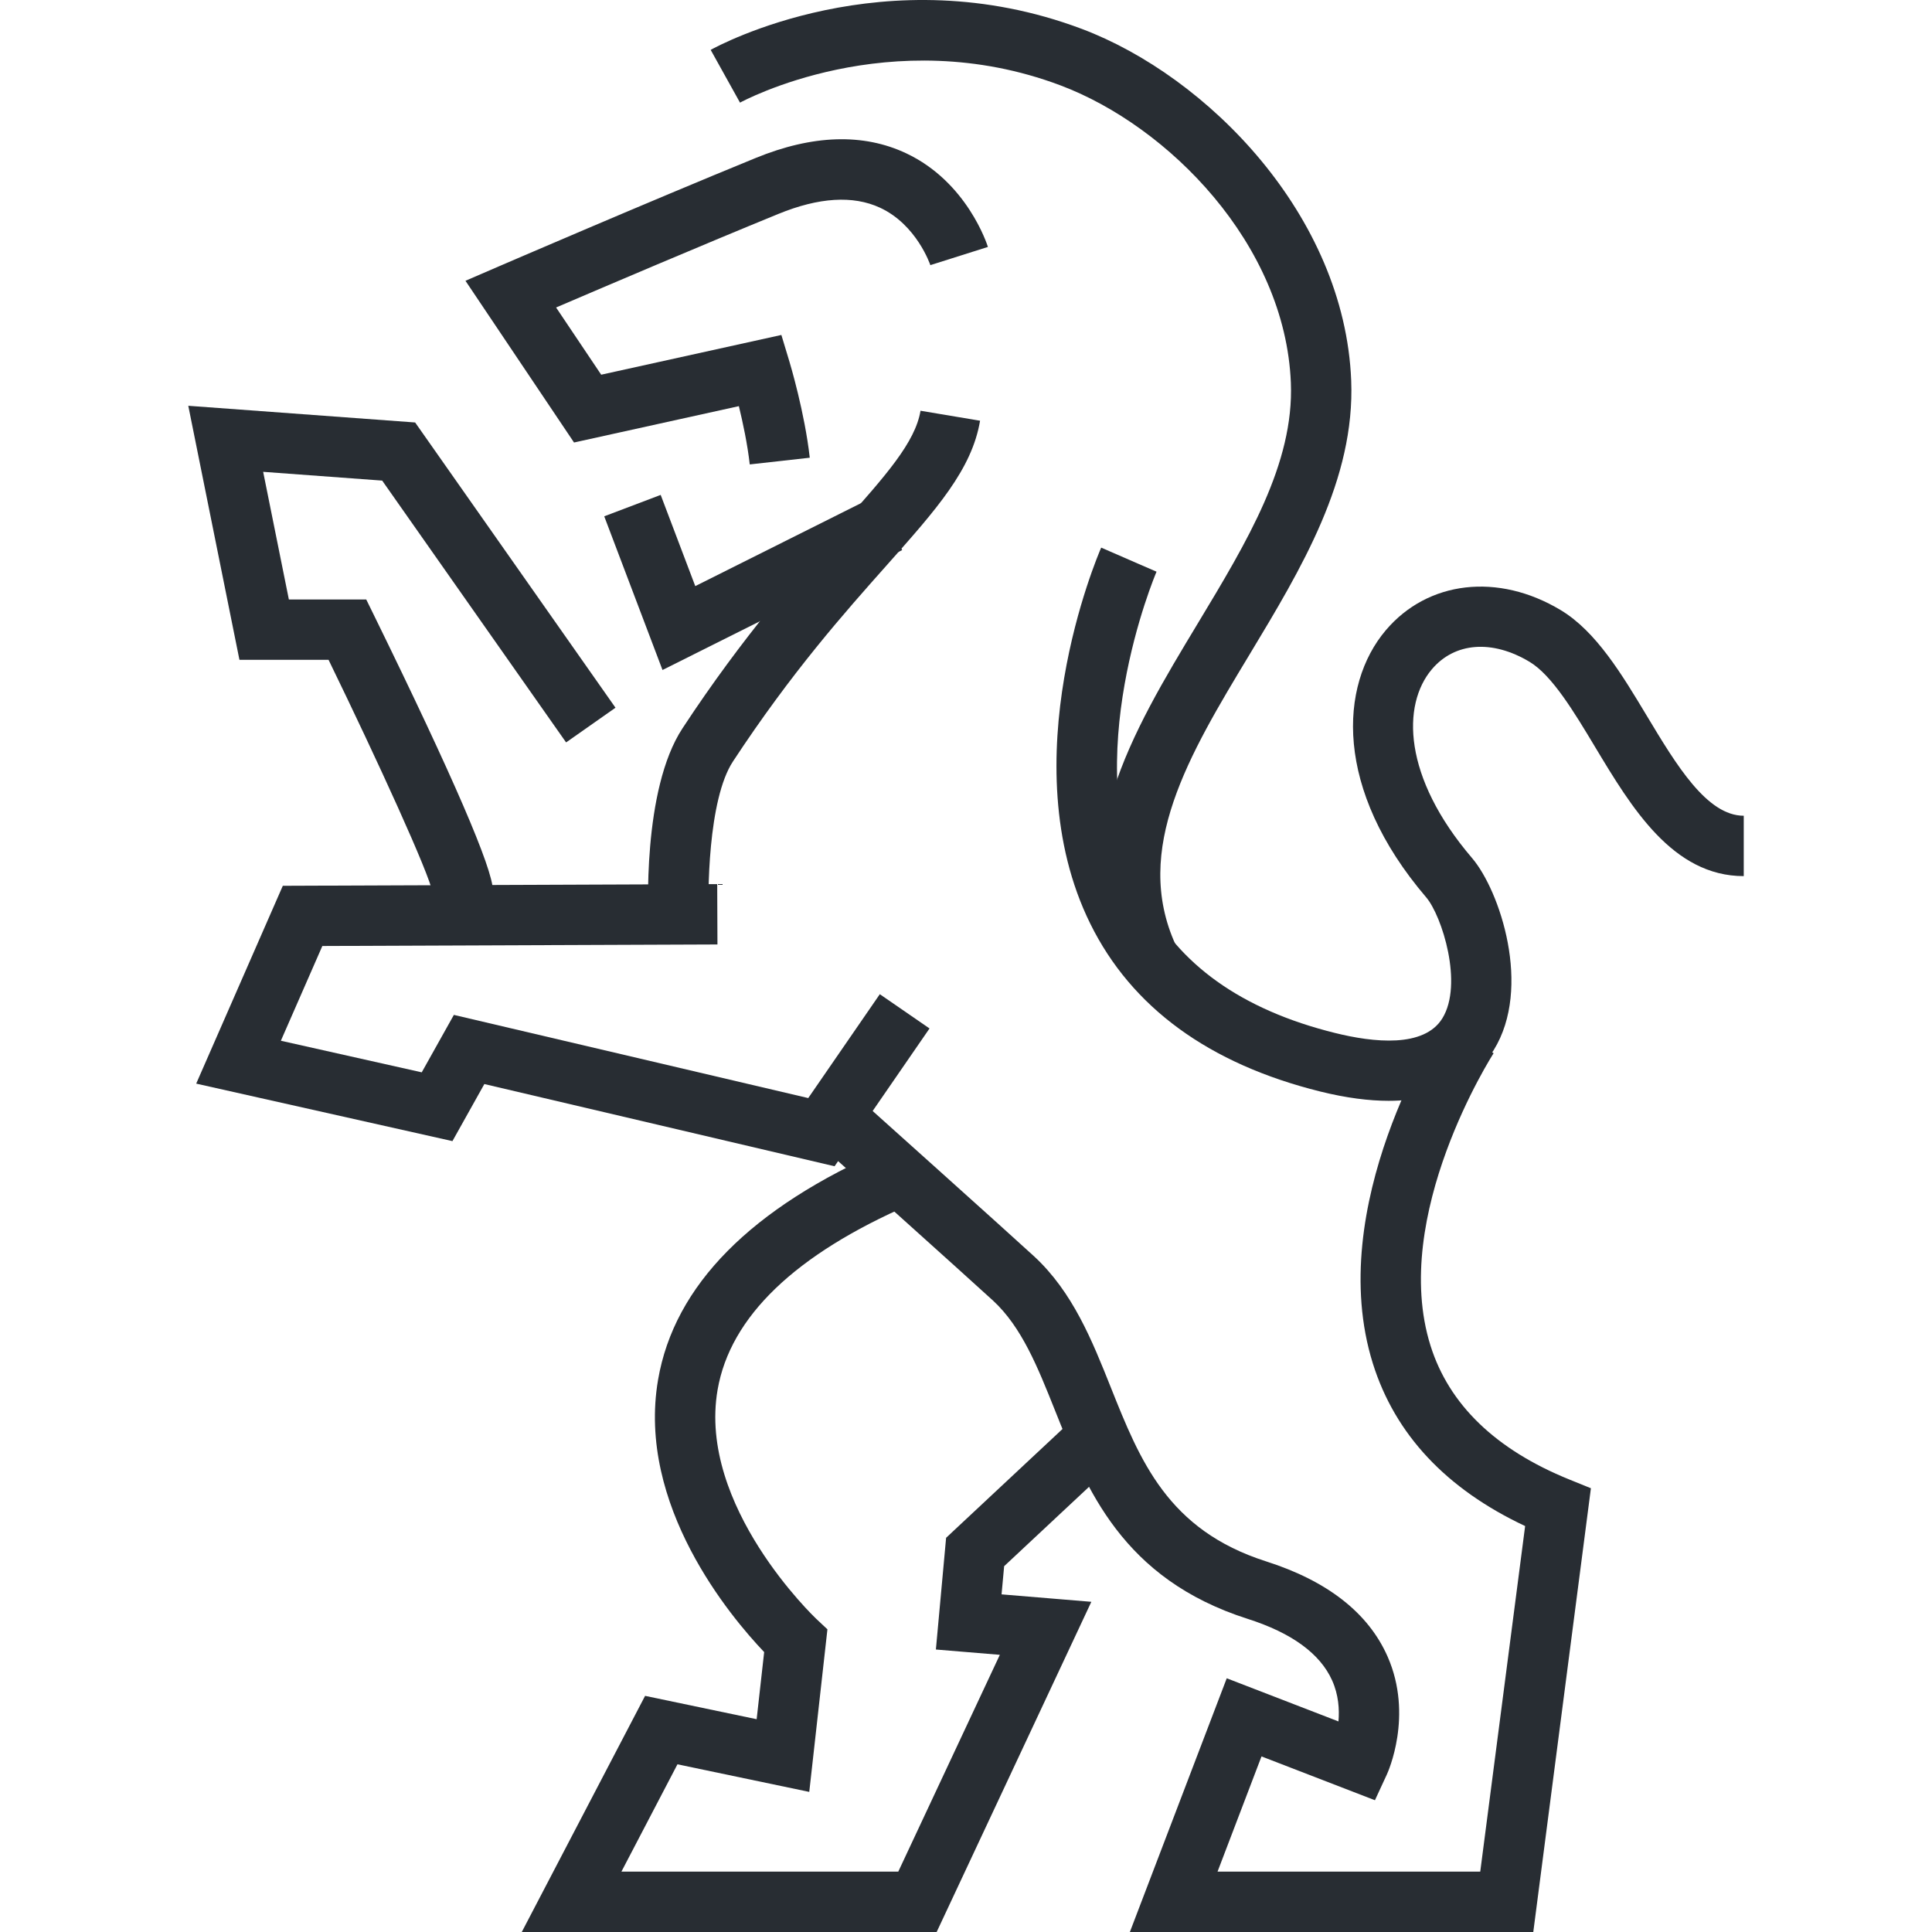
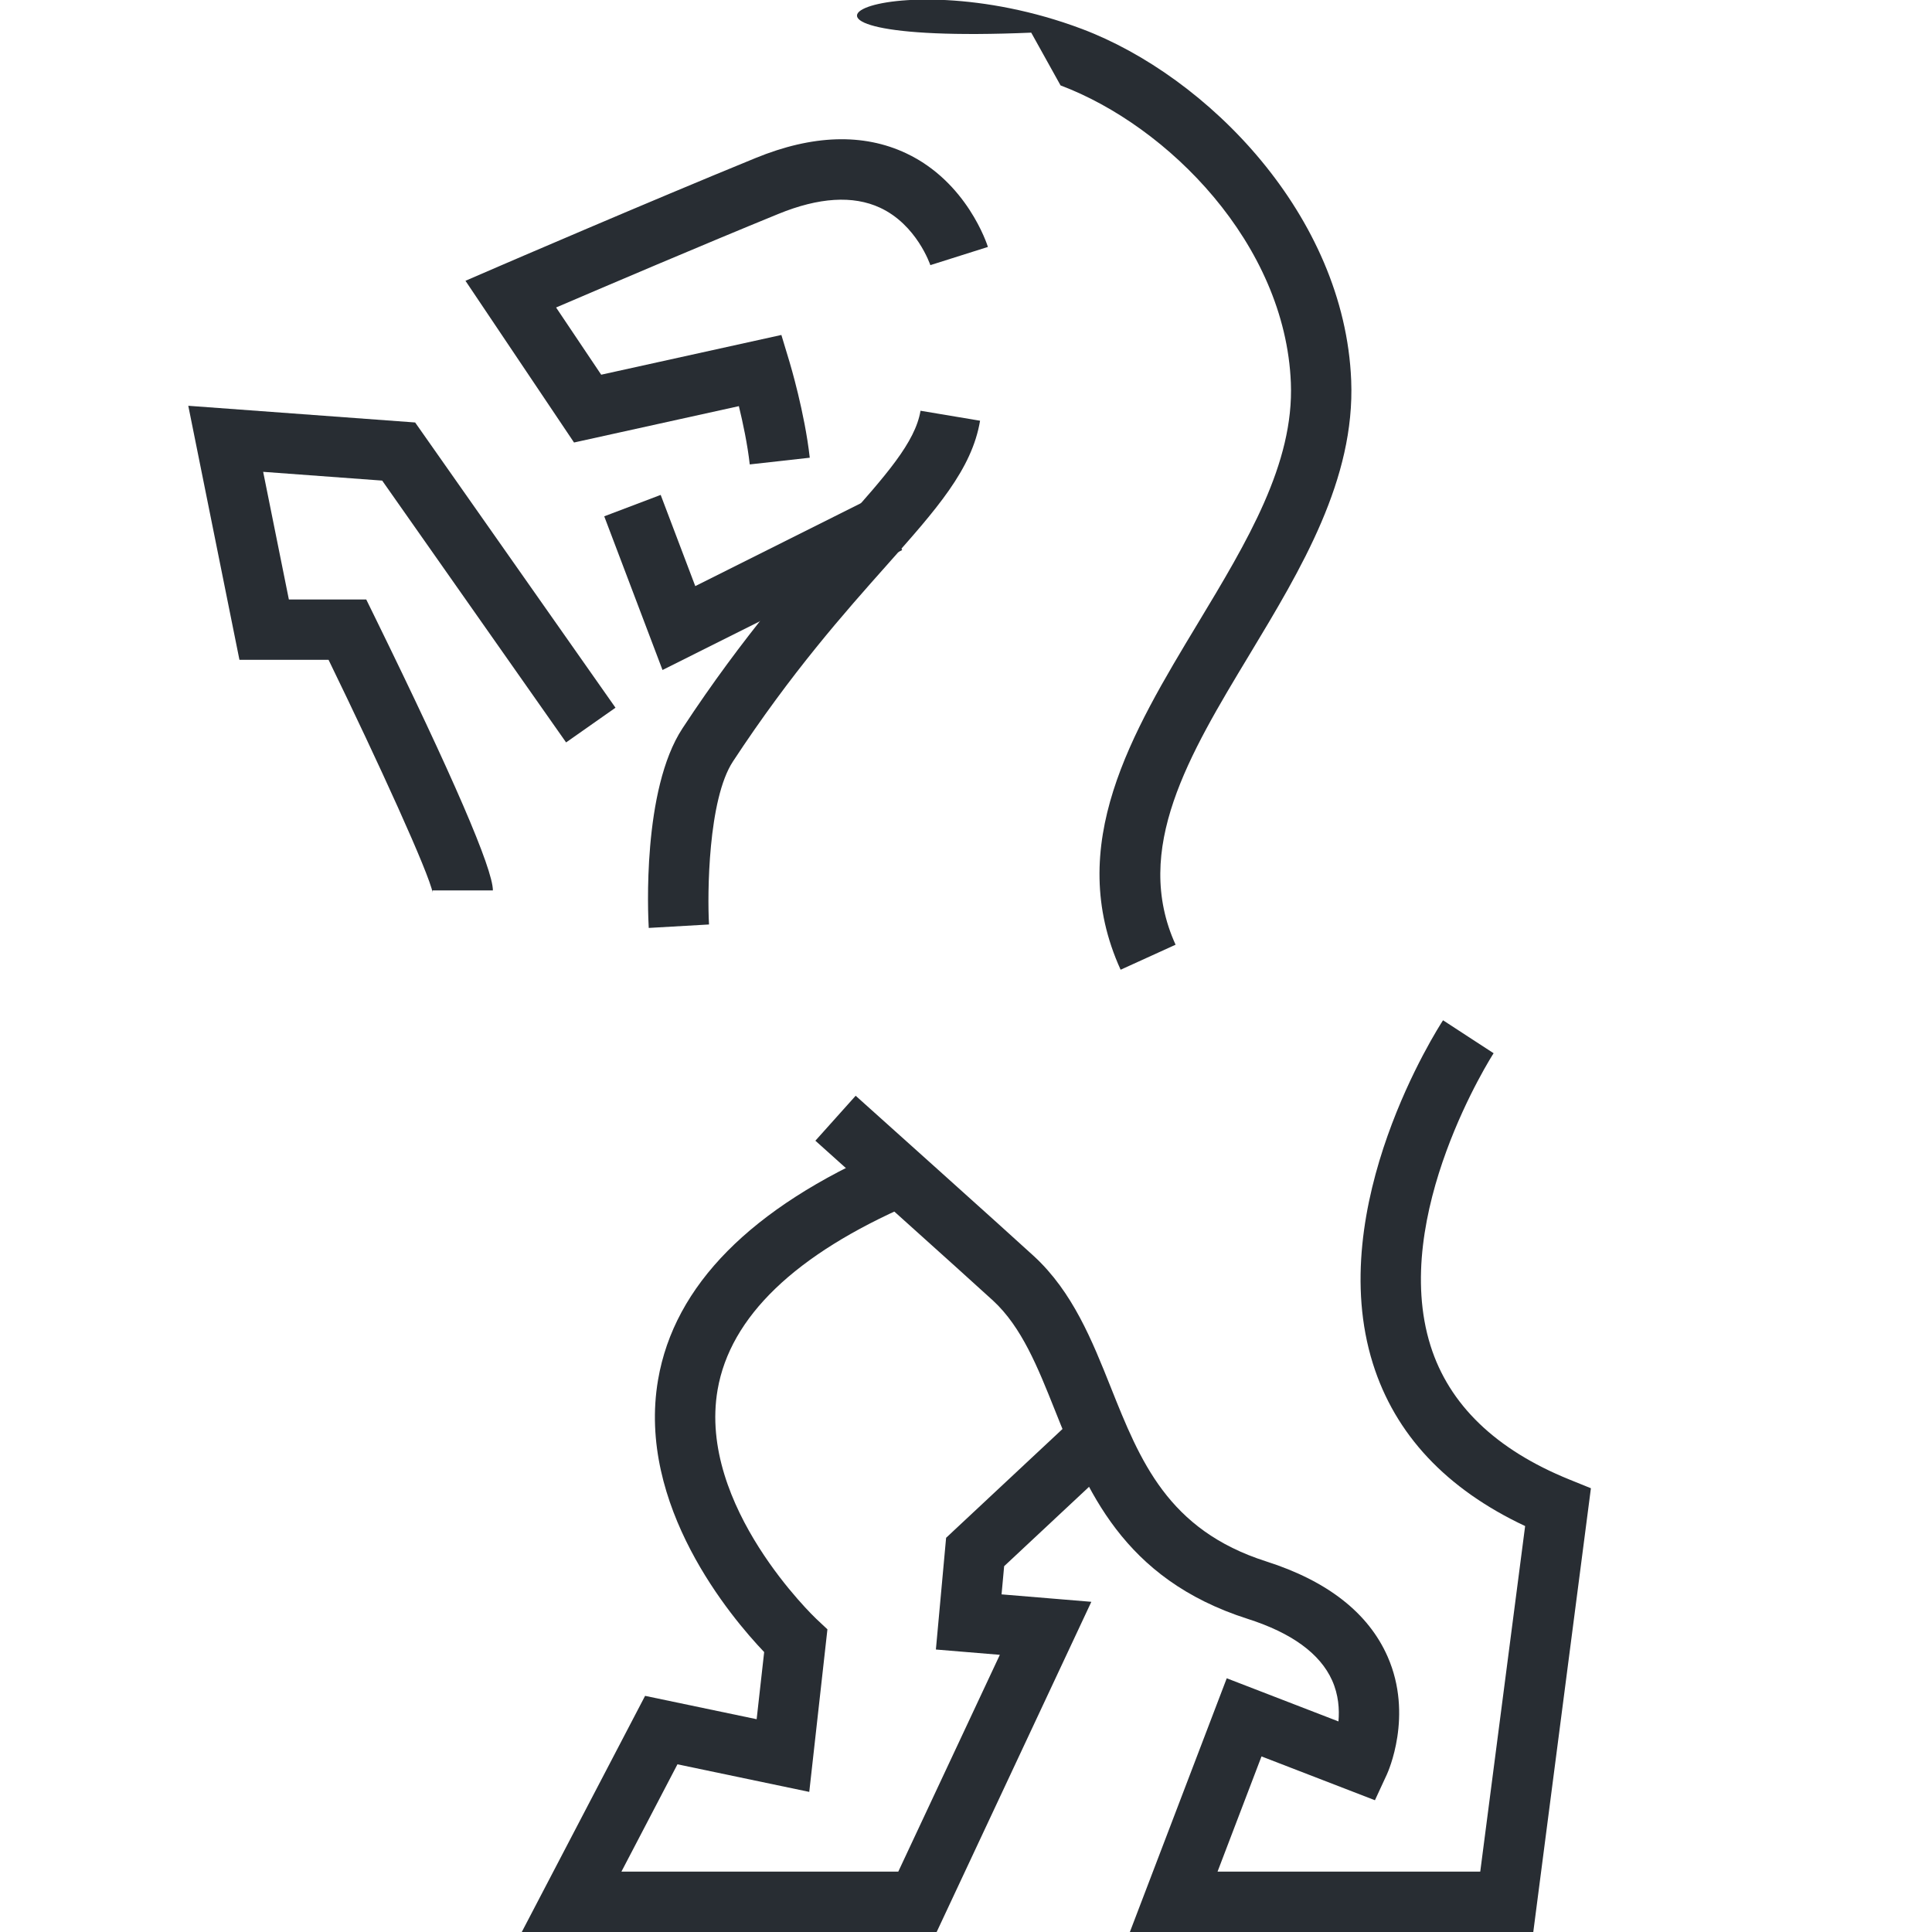
<svg xmlns="http://www.w3.org/2000/svg" version="1.1" id="Layer_1" x="0px" y="0px" width="128px" height="128px" viewBox="0 0 128 128" xml:space="preserve">
  <g>
    <g>
-       <path fill="#282D33" d="M74.244,64.247c-3.751-8.248,0.753-15.716,5.109-22.938c3.283-5.445,6.386-10.588,6.17-15.947    c-0.371-9.204-8.138-17.02-15.258-19.703C58.957,1.399,49.125,6.745,49.028,6.8l-1.944-3.496    C47.55,3.045,58.65-2.991,71.676,1.916C79.998,5.051,89.079,14.277,89.52,25.2c0.265,6.559-3.297,12.464-6.741,18.174    c-3.997,6.626-7.772,12.886-4.894,19.216L74.244,64.247z" />
+       <path fill="#282D33" d="M74.244,64.247c-3.751-8.248,0.753-15.716,5.109-22.938c3.283-5.445,6.386-10.588,6.17-15.947    c-0.371-9.204-8.138-17.02-15.258-19.703l-1.944-3.496    C47.55,3.045,58.65-2.991,71.676,1.916C79.998,5.051,89.079,14.277,89.52,25.2c0.265,6.559-3.297,12.464-6.741,18.174    c-3.997,6.626-7.772,12.886-4.894,19.216L74.244,64.247z" />
    </g>
    <g>
-       <path fill="#282D33" d="M92.006,72.932c-1.295,0-2.797-0.186-4.543-0.618c-7.369-1.831-12.494-5.571-15.231-11.121    c-5.318-10.783,0.475-24.34,0.725-24.912l3.666,1.597c-0.092,0.215-5.282,12.49-0.796,21.56c2.193,4.436,6.433,7.462,12.602,8.994    c2.583,0.644,5.919,0.998,7.13-0.963c1.401-2.269-0.027-6.797-1.07-8.018c-6.128-7.168-5.761-14.051-2.679-17.692    c2.786-3.292,7.448-3.831,11.595-1.335c2.341,1.408,4.051,4.254,5.704,7.006c1.954,3.252,3.976,6.615,6.419,6.615v4    c-4.707,0-7.438-4.544-9.848-8.555c-1.4-2.332-2.85-4.744-4.337-5.639c-2.479-1.489-4.961-1.302-6.48,0.492    c-1.987,2.349-1.934,7.128,2.667,12.509c1.83,2.142,3.994,8.572,1.432,12.719C97.932,71.234,95.922,72.932,92.006,72.932z     M76.622,37.878l-1.833-0.798l1.834,0.796C76.623,37.876,76.623,37.877,76.622,37.878L76.622,37.878z" />
-     </g>
+       </g>
    <g>
      <polygon fill="#282D33" points="43.893,44.389 40.032,34.207 43.772,32.789 46.063,38.831 57.98,32.867 59.771,36.444   " />
    </g>
    <g>
      <path fill="#282D33" d="M49.673,30.769c-0.149-1.337-0.456-2.772-0.721-3.861l-10.921,2.409l-7.193-10.714l2.208-0.954    c0.098-0.042,9.86-4.255,17.01-7.178c3.78-1.548,7.138-1.654,9.978-0.316c4.032,1.897,5.363,6.03,5.418,6.205l-3.814,1.206    c-0.009-0.027-0.902-2.681-3.341-3.808c-1.781-0.823-4.044-0.683-6.727,0.415c-5.054,2.066-11.426,4.783-14.728,6.199l2.989,4.453    l11.937-2.633l0.536,1.774c0.041,0.136,1.011,3.368,1.345,6.359L49.673,30.769z" />
    </g>
    <g>
      <path fill="#282D33" d="M42.981,61.478c-0.053-0.924-0.438-9.152,2.234-13.222c4.041-6.153,7.816-10.398,10.572-13.498    c2.92-3.283,4.849-5.452,5.2-7.545l3.945,0.661c-0.542,3.229-2.896,5.877-6.155,9.542c-2.824,3.175-6.338,7.126-10.218,13.034    c-1.653,2.517-1.699,8.798-1.585,10.799L42.981,61.478z" />
    </g>
    <g>
      <path fill="#282D33" d="M101.584,128H74.857l6.418-16.81l7.402,2.859c0.069-0.797,0.007-1.766-0.421-2.719    c-0.797-1.774-2.677-3.145-5.588-4.074c-8.318-2.654-10.694-8.606-12.789-13.857c-1.125-2.816-2.187-5.477-4.085-7.228    c-1.553-1.433-11.671-10.504-11.773-10.596l2.669-2.979c0.417,0.374,10.242,9.183,11.816,10.634    c2.563,2.366,3.847,5.578,5.087,8.686c1.939,4.858,3.771,9.449,10.292,11.53c4.071,1.299,6.779,3.423,8.049,6.311    c1.715,3.904,0.02,7.654-0.054,7.812l-0.787,1.701l-7.515-2.903l-2.913,7.634H98.07l2.974-22.896    c-5.226-2.455-8.615-6.07-10.087-10.765c-3.271-10.432,4.323-22.246,4.648-22.744l3.35,2.185l-1.675-1.092l1.676,1.09    c-0.069,0.107-6.891,10.757-4.18,19.378c1.229,3.907,4.323,6.889,9.195,8.863l1.431,0.58L101.584,128z" />
    </g>
    <g>
-       <polygon fill="#282D33" points="55.292,77.268 32.089,71.821 29.975,75.602 12.999,71.793 18.737,58.686 47.517,58.574     47.533,62.573 21.356,62.675 18.608,68.952 27.941,71.045 30.07,67.24 53.548,72.75 58.29,65.868 61.583,68.138   " />
-     </g>
+       </g>
    <g>
      <path fill="#282D33" d="M62.056,128H34.569l8.17-15.645l7.391,1.547l0.498-4.448c-2.204-2.313-8.457-9.722-7.029-18.042    c1.072-6.251,6.158-11.394,15.117-15.286l1.594,3.668c-7.635,3.316-11.931,7.448-12.767,12.28    c-1.334,7.706,6.465,15.112,6.544,15.187l0.732,0.686l-1.203,10.771l-8.733-1.828l-3.713,7.111h18.343l6.729-14.365l-4.237-0.351    l0.677-7.402l7.771-7.264l2.73,2.922l-6.656,6.223l-0.171,1.867l5.948,0.493L62.056,128z" />
    </g>
    <g>
      <path fill="#282D33" d="M28.667,59.156c-0.225-1.268-3.591-8.639-6.899-15.44h-5.904l-3.39-16.832l15.03,1.106l13.274,18.898    l-3.273,2.299L25.321,31.841l-7.886-0.581l1.703,8.456h5.126l0.549,1.12c5.204,10.622,7.842,16.731,7.842,18.157h-4    C28.656,59.037,28.656,59.092,28.667,59.156z" />
    </g>
  </g>
</svg>